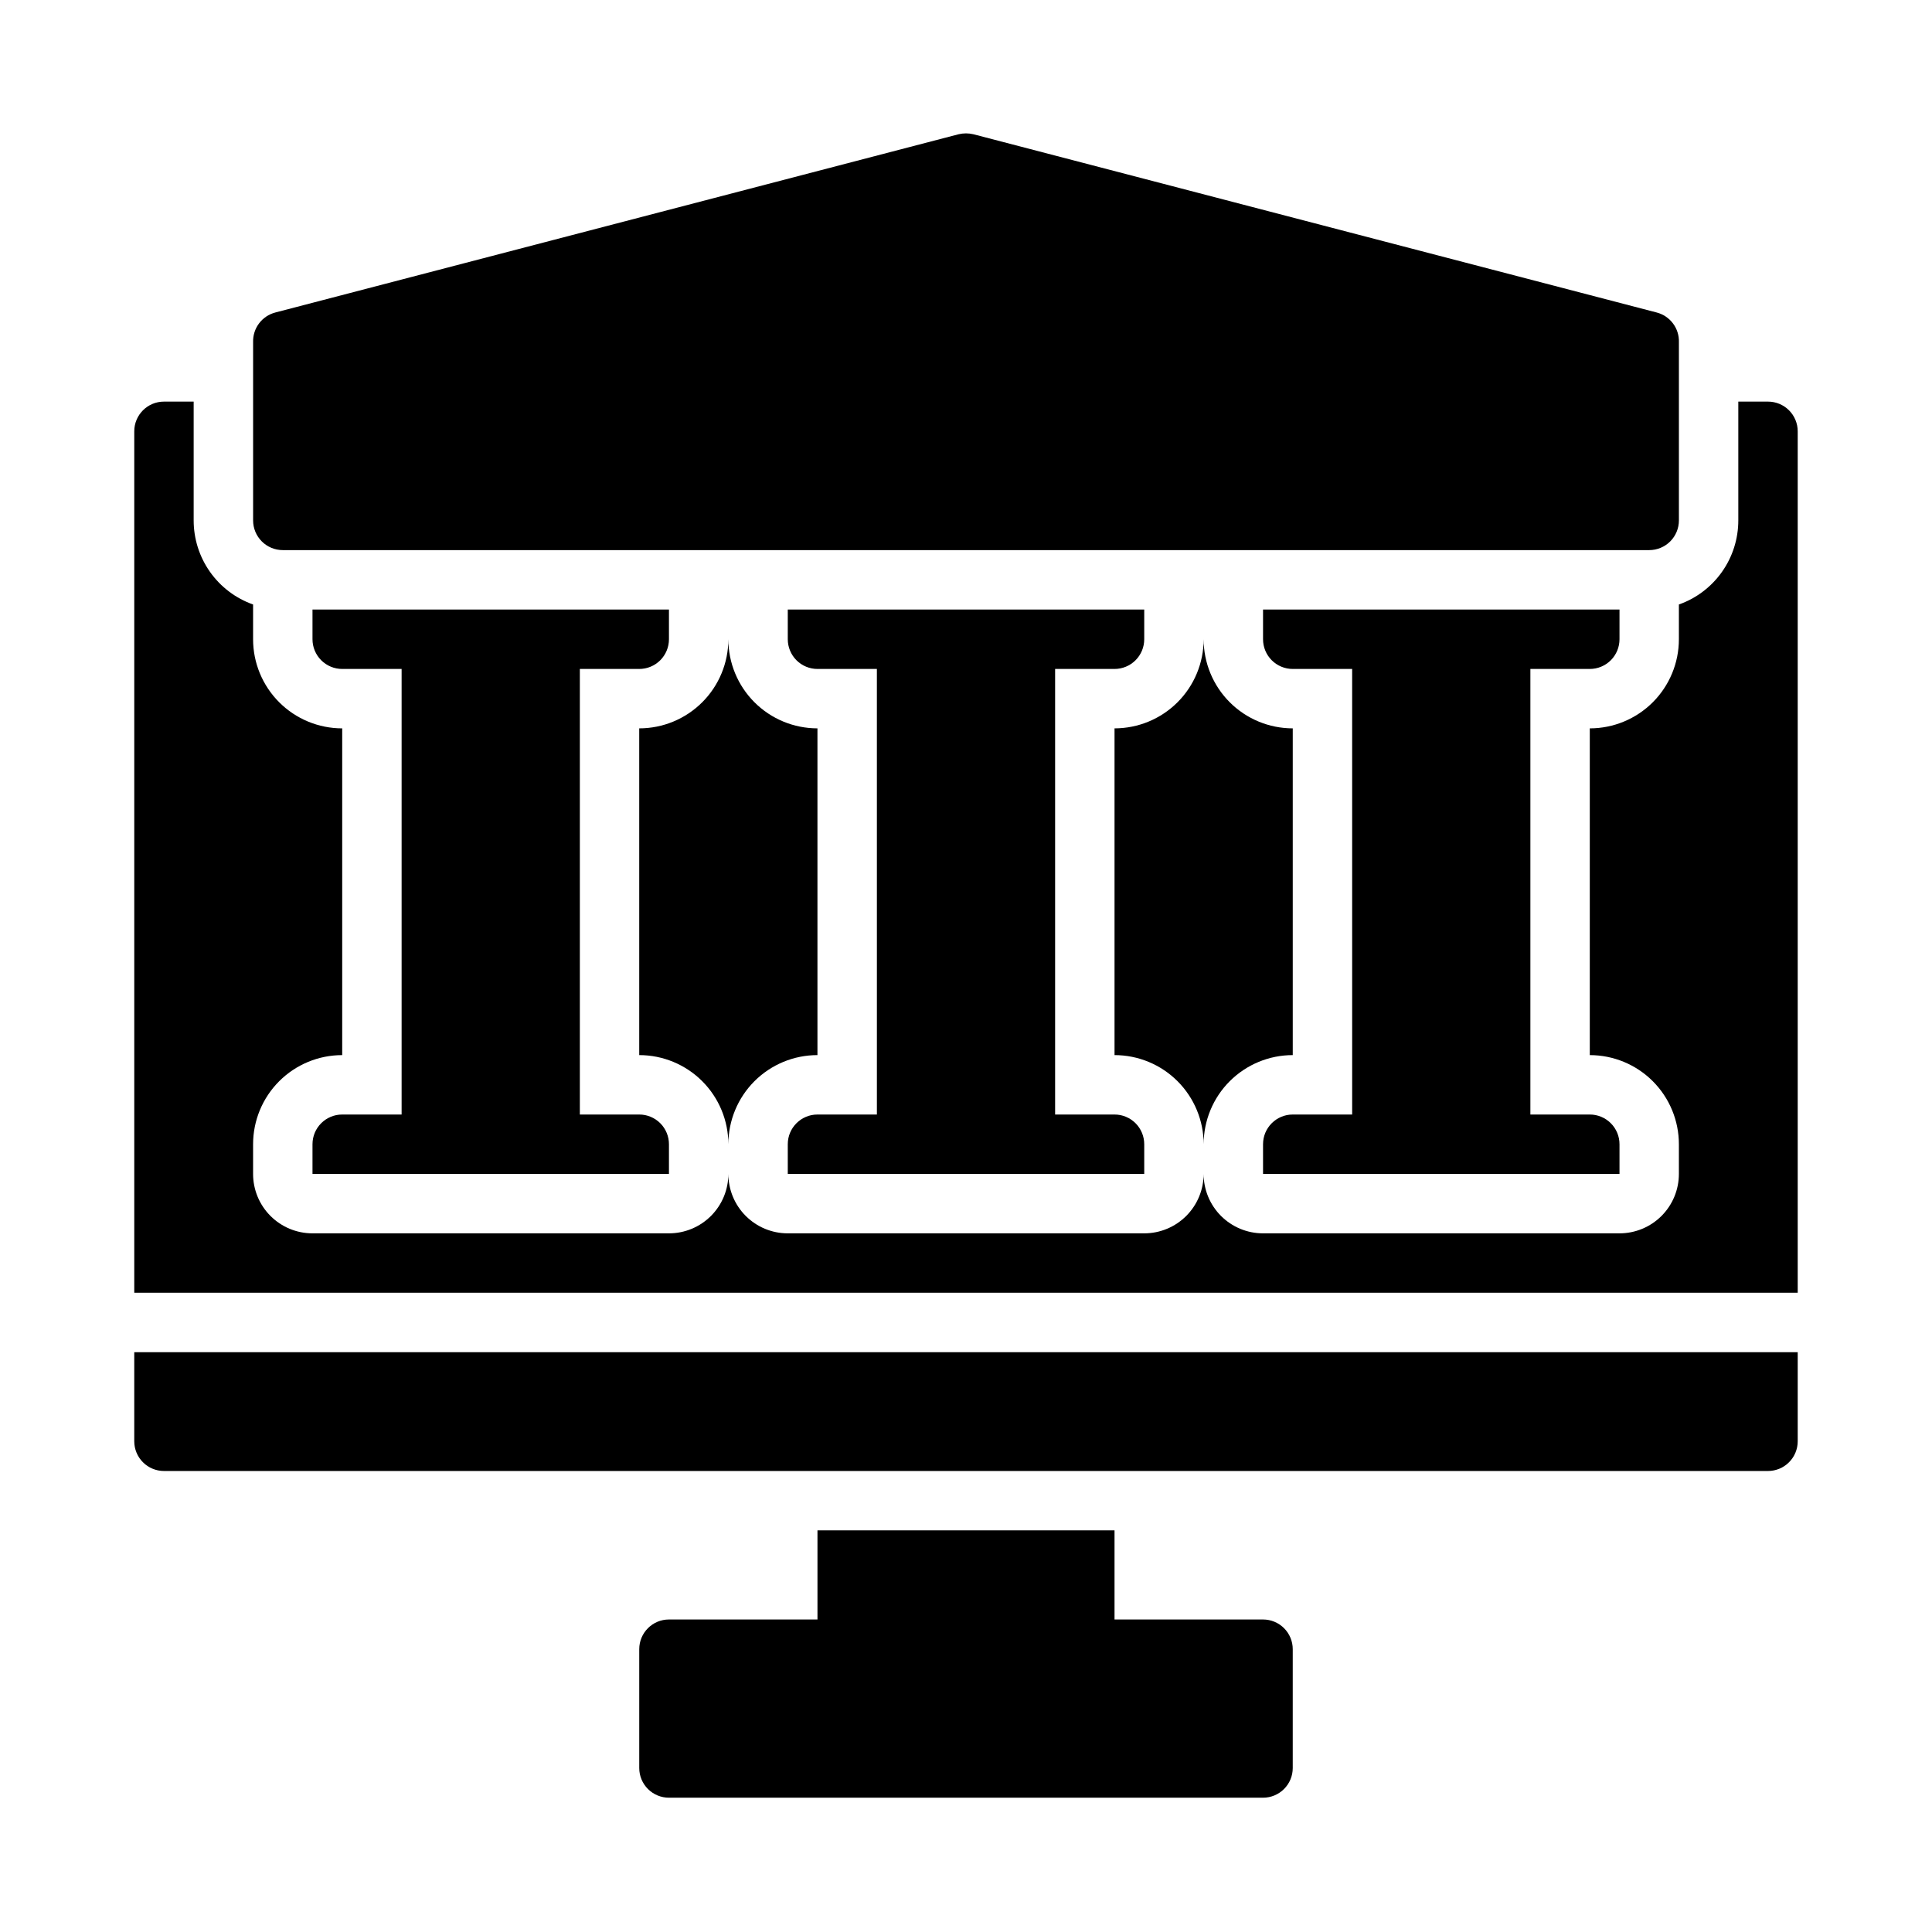
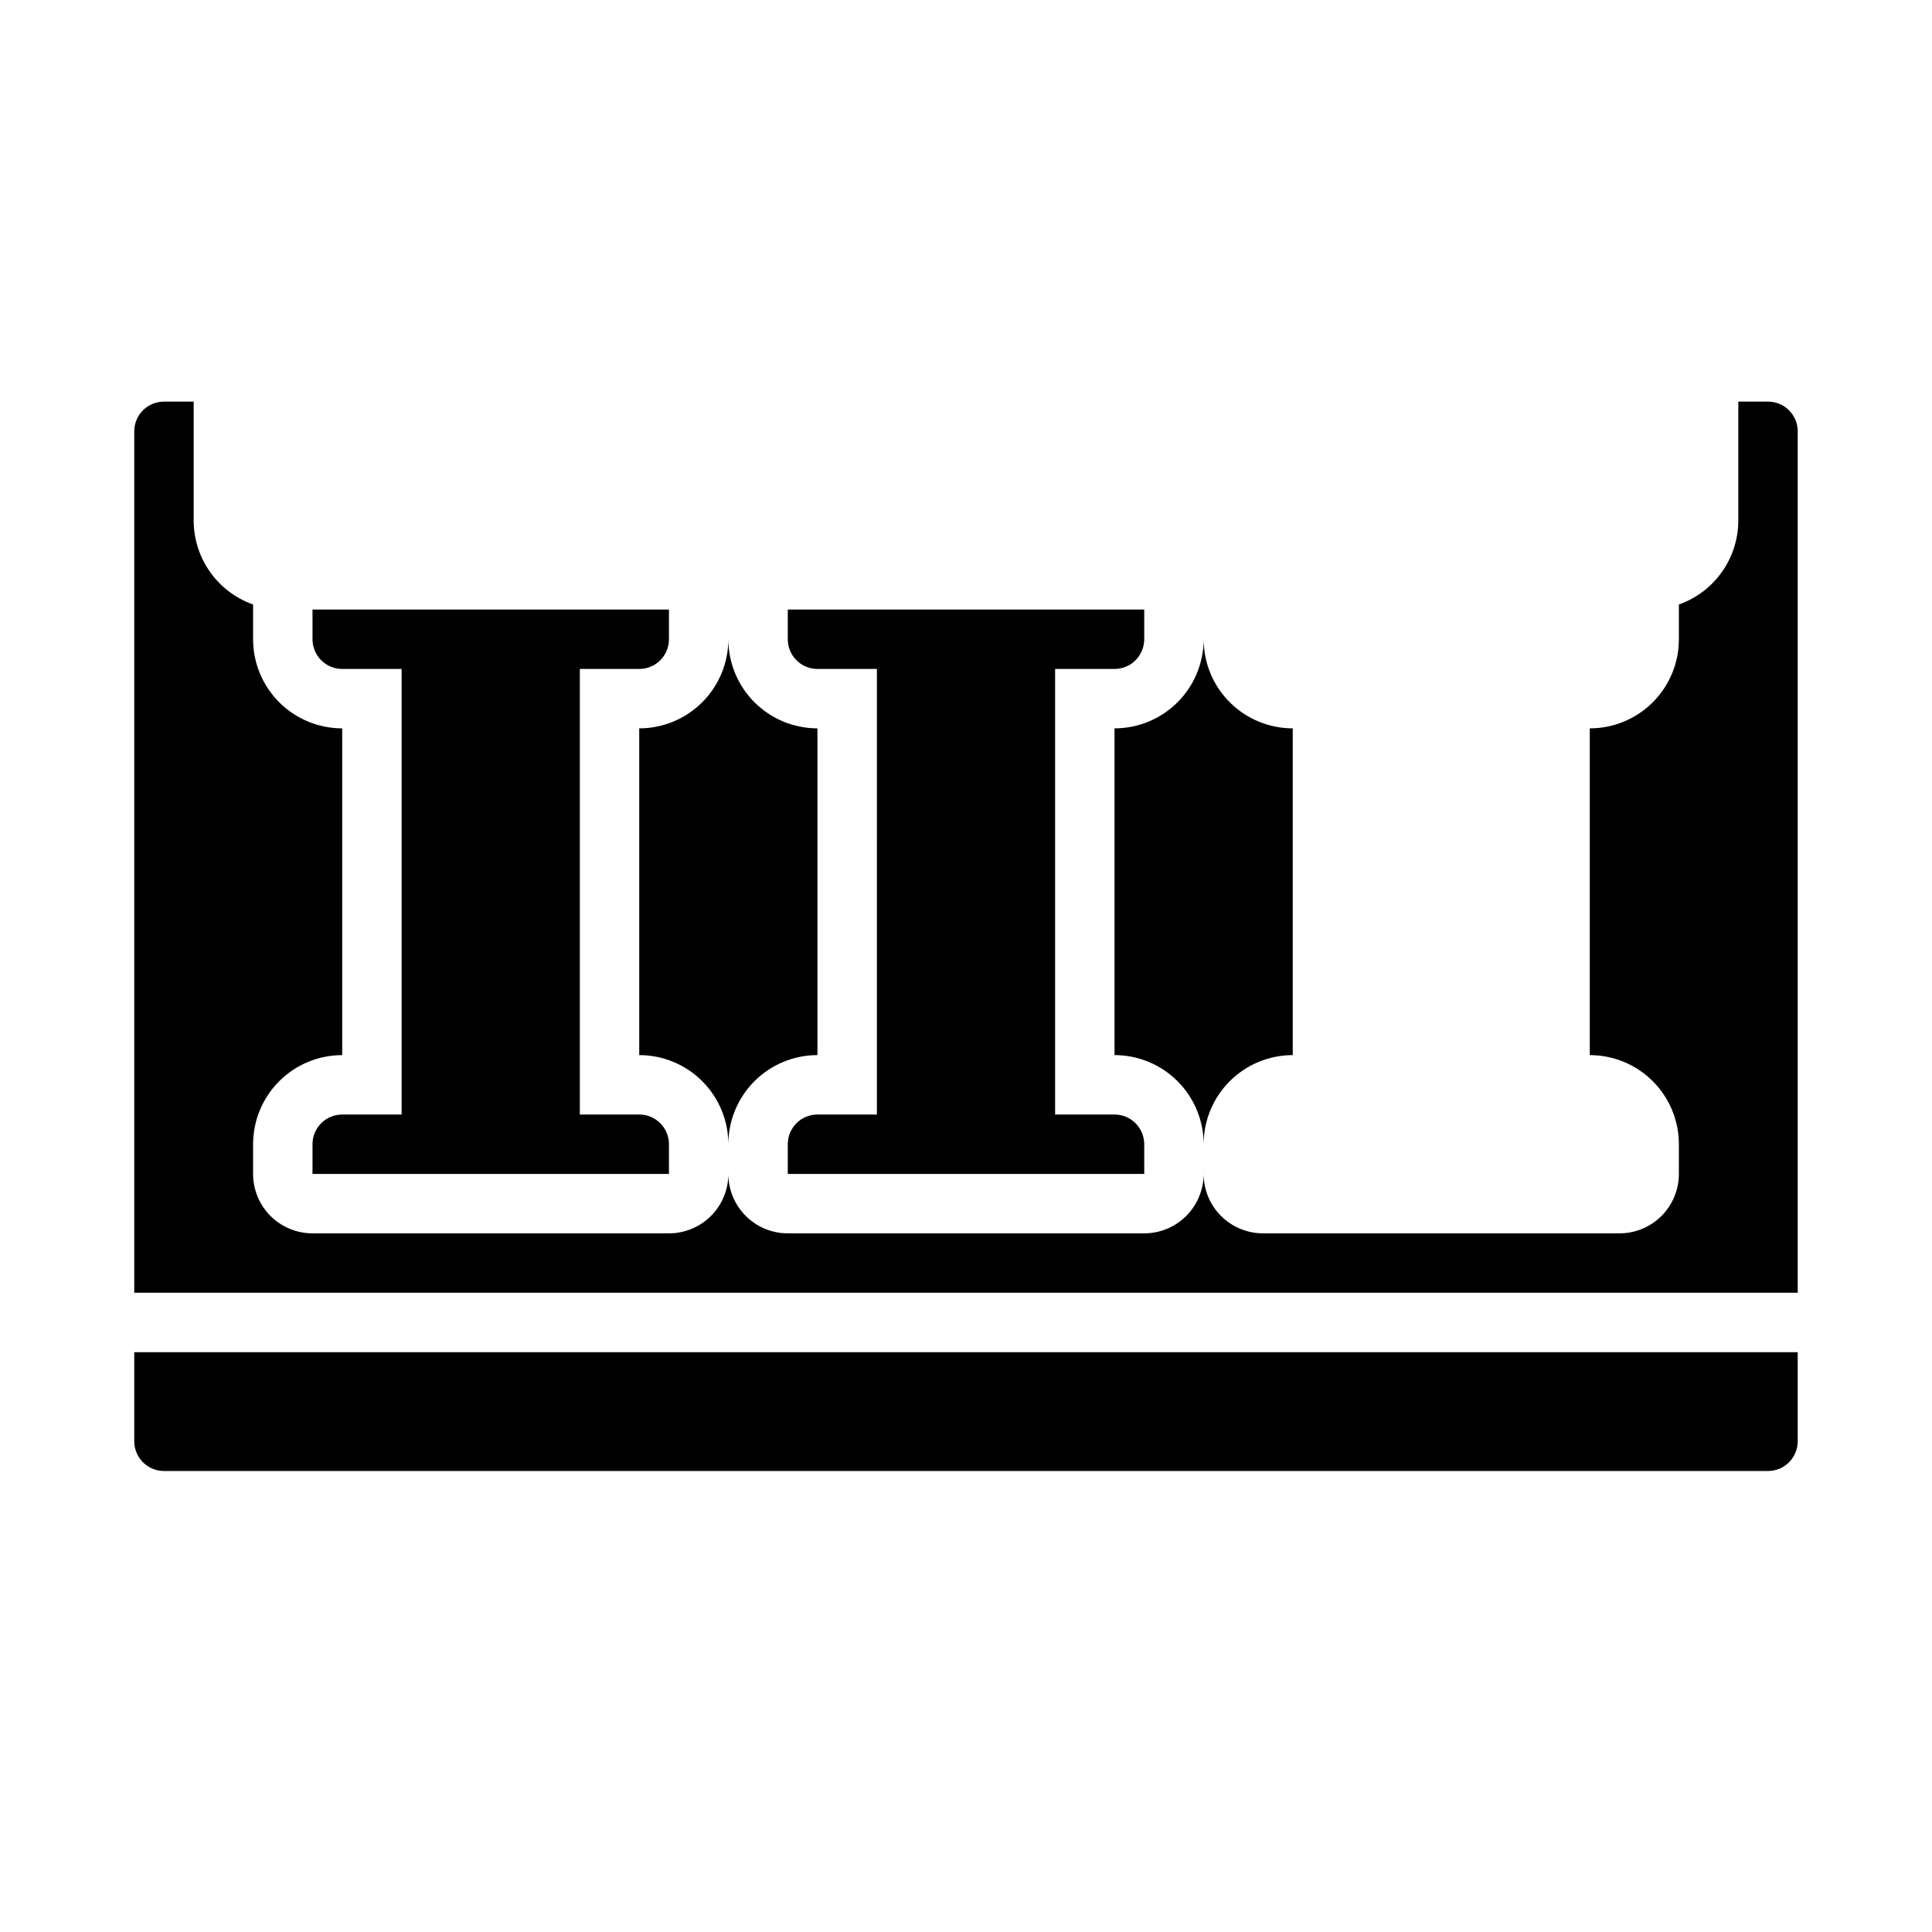
<svg xmlns="http://www.w3.org/2000/svg" fill="#000000" width="800px" height="800px" version="1.1" viewBox="144 144 512 512">
  <g>
    <path d="m179.58 502.34v23.617-0.004c0 2.09 0.828 4.09 2.305 5.566 1.477 1.477 3.481 2.309 5.566 2.309h425.09c2.09 0 4.09-0.832 5.566-2.309s2.305-3.477 2.305-5.566v-23.613z" />
-     <path d="m583.02 226.81-181.05-47.23h-0.004c-1.293-0.312-2.641-0.312-3.934 0l-181.05 47.23h-0.004c-3.566 0.922-6.019 4.191-5.902 7.875v47.23c0 2.09 0.828 4.09 2.305 5.566s3.481 2.305 5.566 2.305h362.11c2.09 0 4.09-0.828 5.566-2.305 1.477-1.477 2.305-3.477 2.305-5.566v-47.23c0.117-3.684-2.336-6.953-5.902-7.875z" />
-     <path d="m478.72 573.18h-39.359v-23.617h-78.723v23.617h-39.359c-4.348 0-7.871 3.523-7.871 7.871v31.488c0 2.09 0.828 4.09 2.305 5.566 1.477 1.477 3.481 2.305 5.566 2.305h157.44c2.086 0 4.09-0.828 5.566-2.305 1.477-1.477 2.305-3.477 2.305-5.566v-31.488c0-2.086-0.828-4.09-2.305-5.566-1.477-1.477-3.481-2.305-5.566-2.305z" />
    <path d="m234.69 439.36c-4.348 0-7.875 3.523-7.875 7.871v7.871h94.465v-7.871c0-2.086-0.828-4.09-2.305-5.566-1.477-1.477-3.481-2.305-5.566-2.305h-15.742v-118.08h15.742c2.086 0 4.09-0.828 5.566-2.305 1.477-1.477 2.305-3.481 2.305-5.566v-7.871h-94.465v7.871c0 2.086 0.832 4.09 2.309 5.566 1.477 1.477 3.477 2.305 5.566 2.305h15.742v118.08z" />
    <path d="m360.64 439.36c-4.348 0-7.871 3.523-7.871 7.871v7.871h94.465v-7.871c0-2.086-0.828-4.09-2.305-5.566-1.477-1.477-3.481-2.305-5.566-2.305h-15.746v-118.08h15.746c2.086 0 4.09-0.828 5.566-2.305 1.477-1.477 2.305-3.481 2.305-5.566v-7.871h-94.465v7.871c0 2.086 0.832 4.09 2.305 5.566 1.477 1.477 3.481 2.305 5.566 2.305h15.742l0.004 118.08z" />
    <path d="m337.02 447.23c0-6.262 2.488-12.27 6.914-16.699 4.43-4.43 10.438-6.918 16.699-6.918v-86.59c-6.262 0-12.27-2.488-16.699-6.918-4.426-4.43-6.914-10.438-6.914-16.699 0 6.262-2.488 12.27-6.918 16.699-4.43 4.43-10.438 6.918-16.699 6.918v86.59c6.262 0 12.27 2.488 16.699 6.918 4.43 4.43 6.918 10.438 6.918 16.699z" />
-     <path d="m486.59 439.36c-4.348 0-7.871 3.523-7.871 7.871v7.871h94.465v-7.871c0-2.086-0.828-4.09-2.305-5.566-1.477-1.477-3.481-2.305-5.566-2.305h-15.746v-118.08h15.746c2.086 0 4.09-0.828 5.566-2.305 1.477-1.477 2.305-3.481 2.305-5.566v-7.871h-94.465v7.871c0 2.086 0.828 4.09 2.305 5.566 1.477 1.477 3.481 2.305 5.566 2.305h15.742l0.004 118.08z" />
    <path d="m612.54 250.43h-7.871v31.488c0 4.887-1.512 9.652-4.332 13.641-2.82 3.992-6.805 7.008-11.414 8.637v9.211c0 6.262-2.488 12.27-6.914 16.699-4.43 4.43-10.438 6.918-16.699 6.918v86.59c6.262 0 12.27 2.488 16.699 6.918 4.426 4.43 6.914 10.438 6.914 16.699v7.871c0 4.176-1.656 8.18-4.609 11.133s-6.957 4.613-11.133 4.613h-94.465c-4.176 0-8.18-1.66-11.133-4.613-2.953-2.953-4.609-6.957-4.609-11.133 0 4.176-1.66 8.18-4.613 11.133s-6.957 4.613-11.133 4.613h-94.465c-4.176 0-8.18-1.66-11.133-4.613-2.953-2.953-4.609-6.957-4.609-11.133 0 4.176-1.66 8.18-4.613 11.133s-6.957 4.613-11.133 4.613h-94.465c-4.176 0-8.18-1.66-11.133-4.613-2.949-2.953-4.609-6.957-4.609-11.133v-7.871c0-6.262 2.488-12.27 6.918-16.699 4.426-4.43 10.434-6.918 16.699-6.918v-86.59c-6.266 0-12.273-2.488-16.699-6.918-4.43-4.43-6.918-10.438-6.918-16.699v-9.211c-4.606-1.629-8.594-4.644-11.414-8.637-2.82-3.988-4.332-8.754-4.332-13.641v-31.488h-7.871c-4.348 0-7.871 3.523-7.871 7.871v228.29h440.83v-228.29c0-2.086-0.828-4.09-2.305-5.566s-3.477-2.305-5.566-2.305z" />
    <path d="m462.98 447.23c0-6.262 2.484-12.27 6.914-16.699s10.438-6.918 16.699-6.918v-86.59c-6.262 0-12.27-2.488-16.699-6.918-4.43-4.43-6.914-10.438-6.914-16.699 0 6.262-2.488 12.27-6.918 16.699-4.43 4.43-10.438 6.918-16.699 6.918v86.59c6.262 0 12.27 2.488 16.699 6.918 4.43 4.43 6.918 10.438 6.918 16.699z" />
  </g>
</svg>